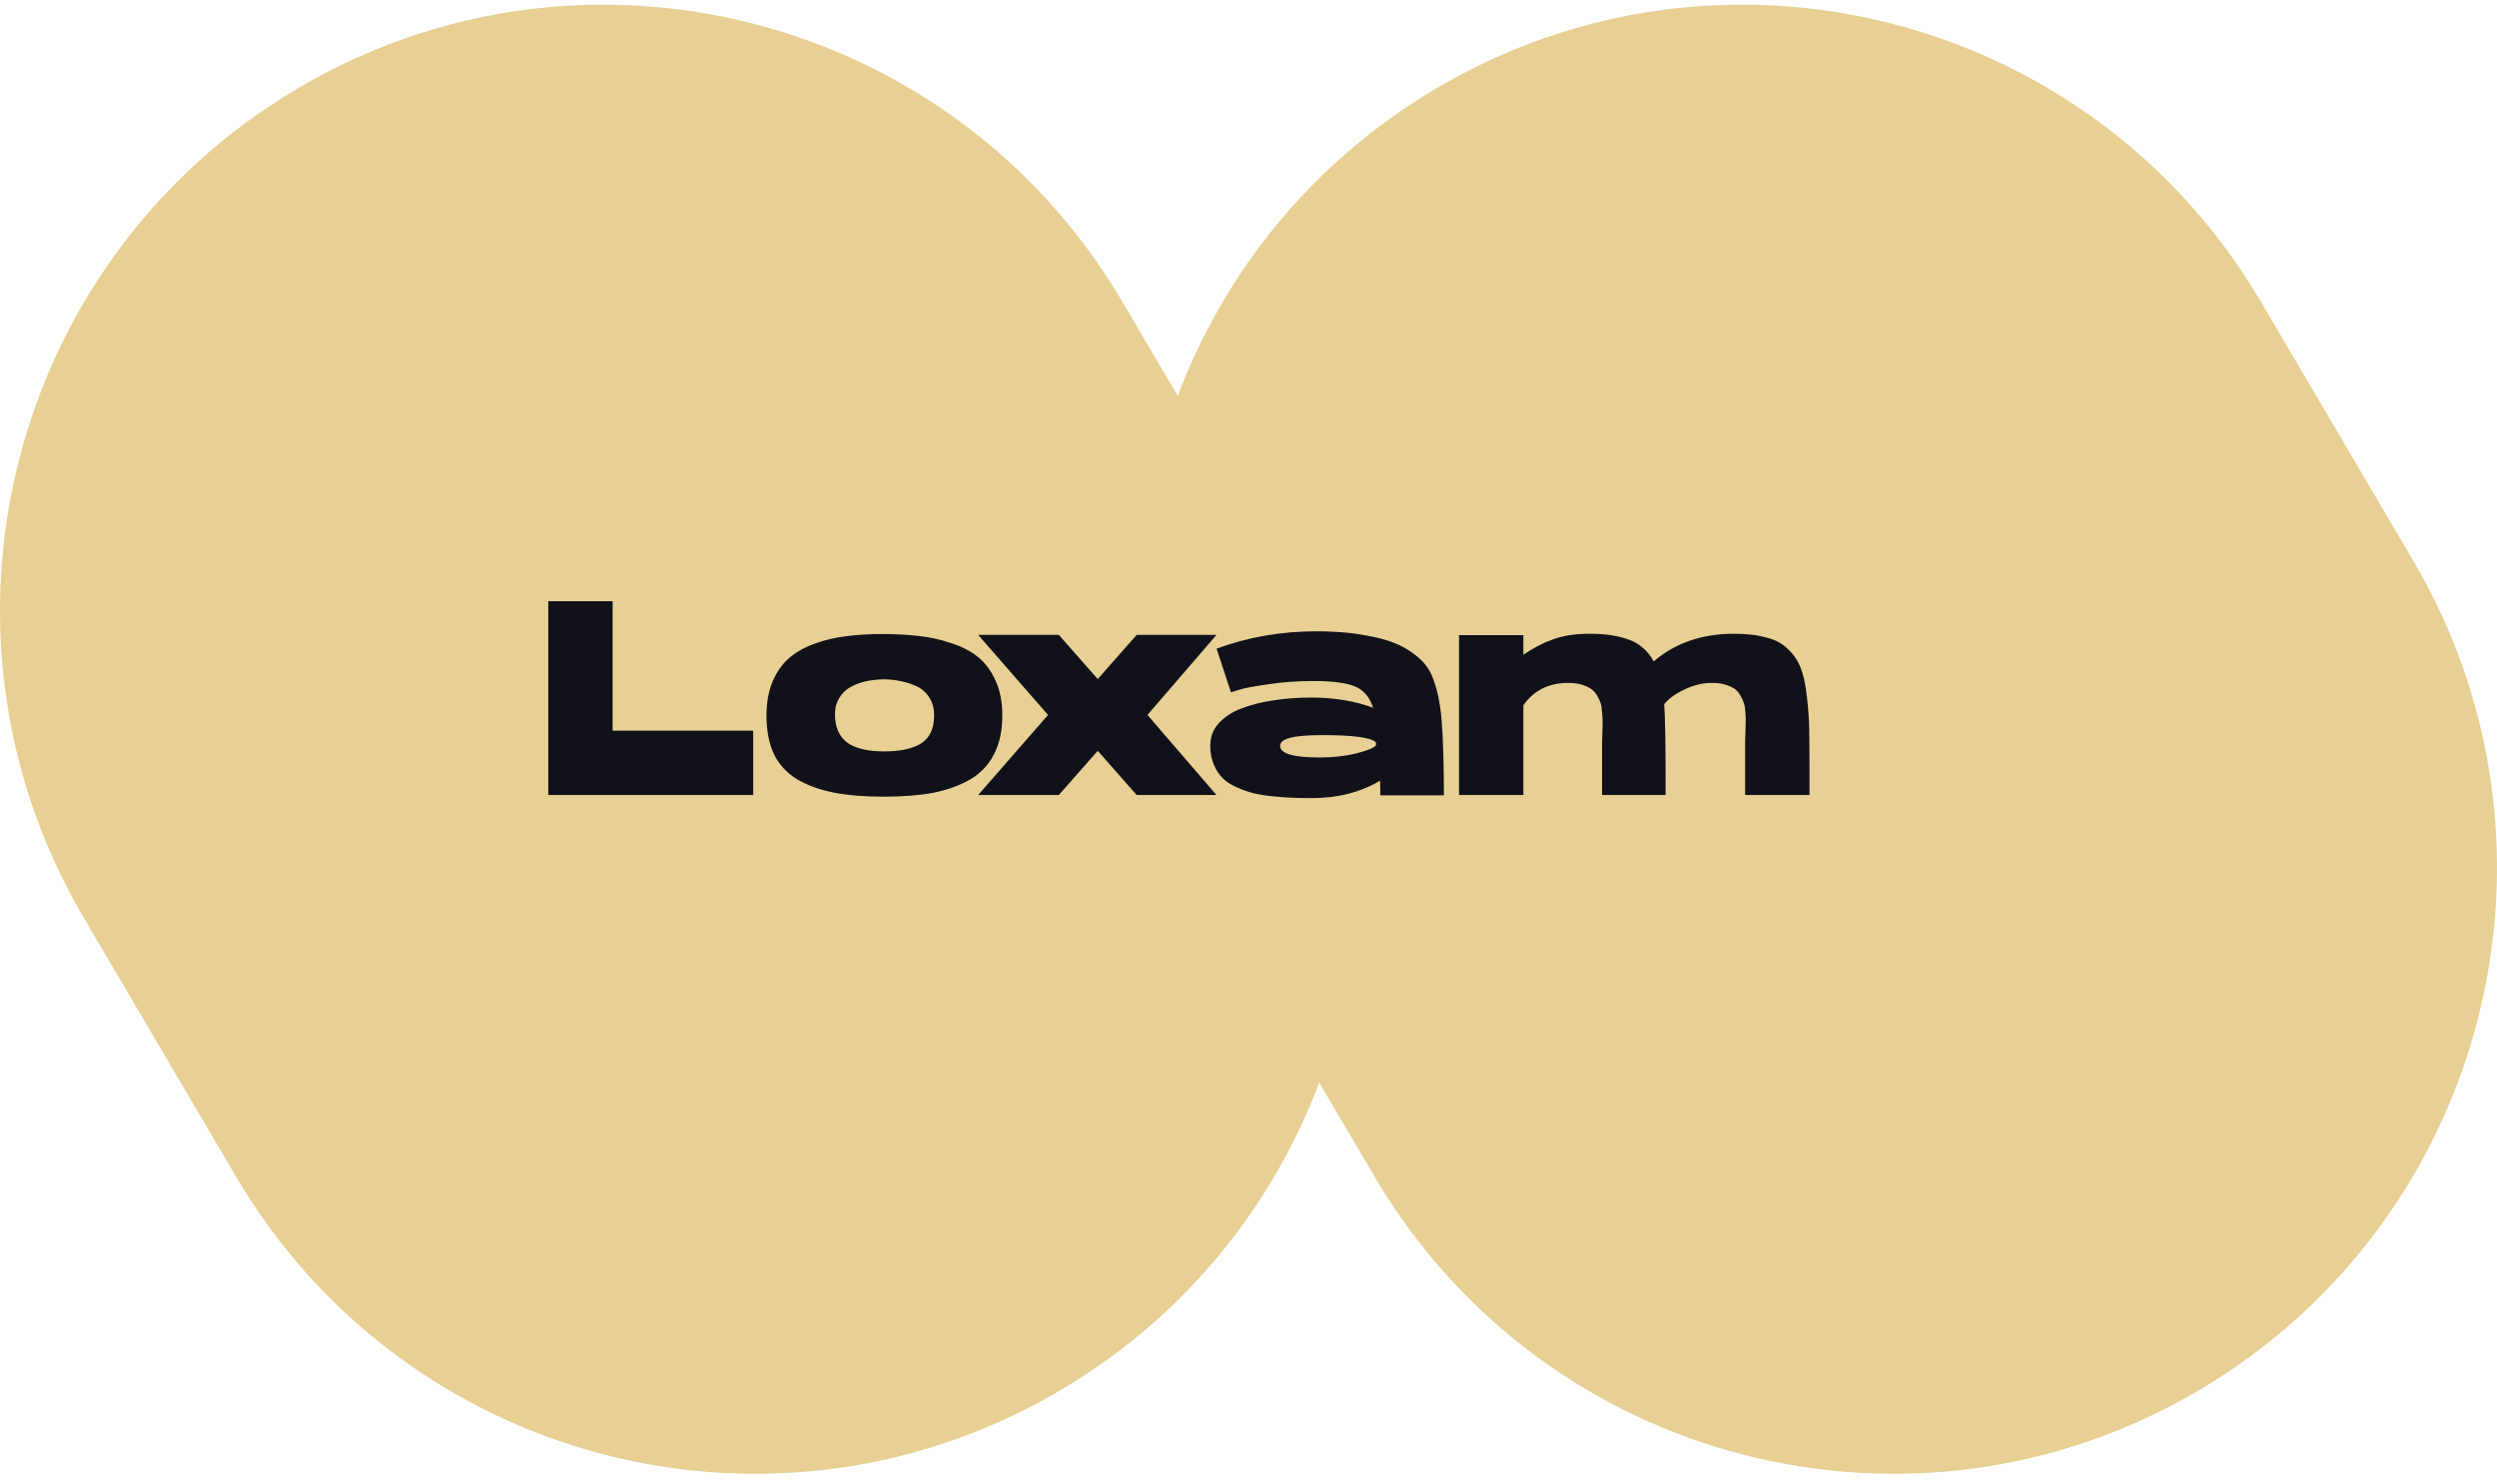
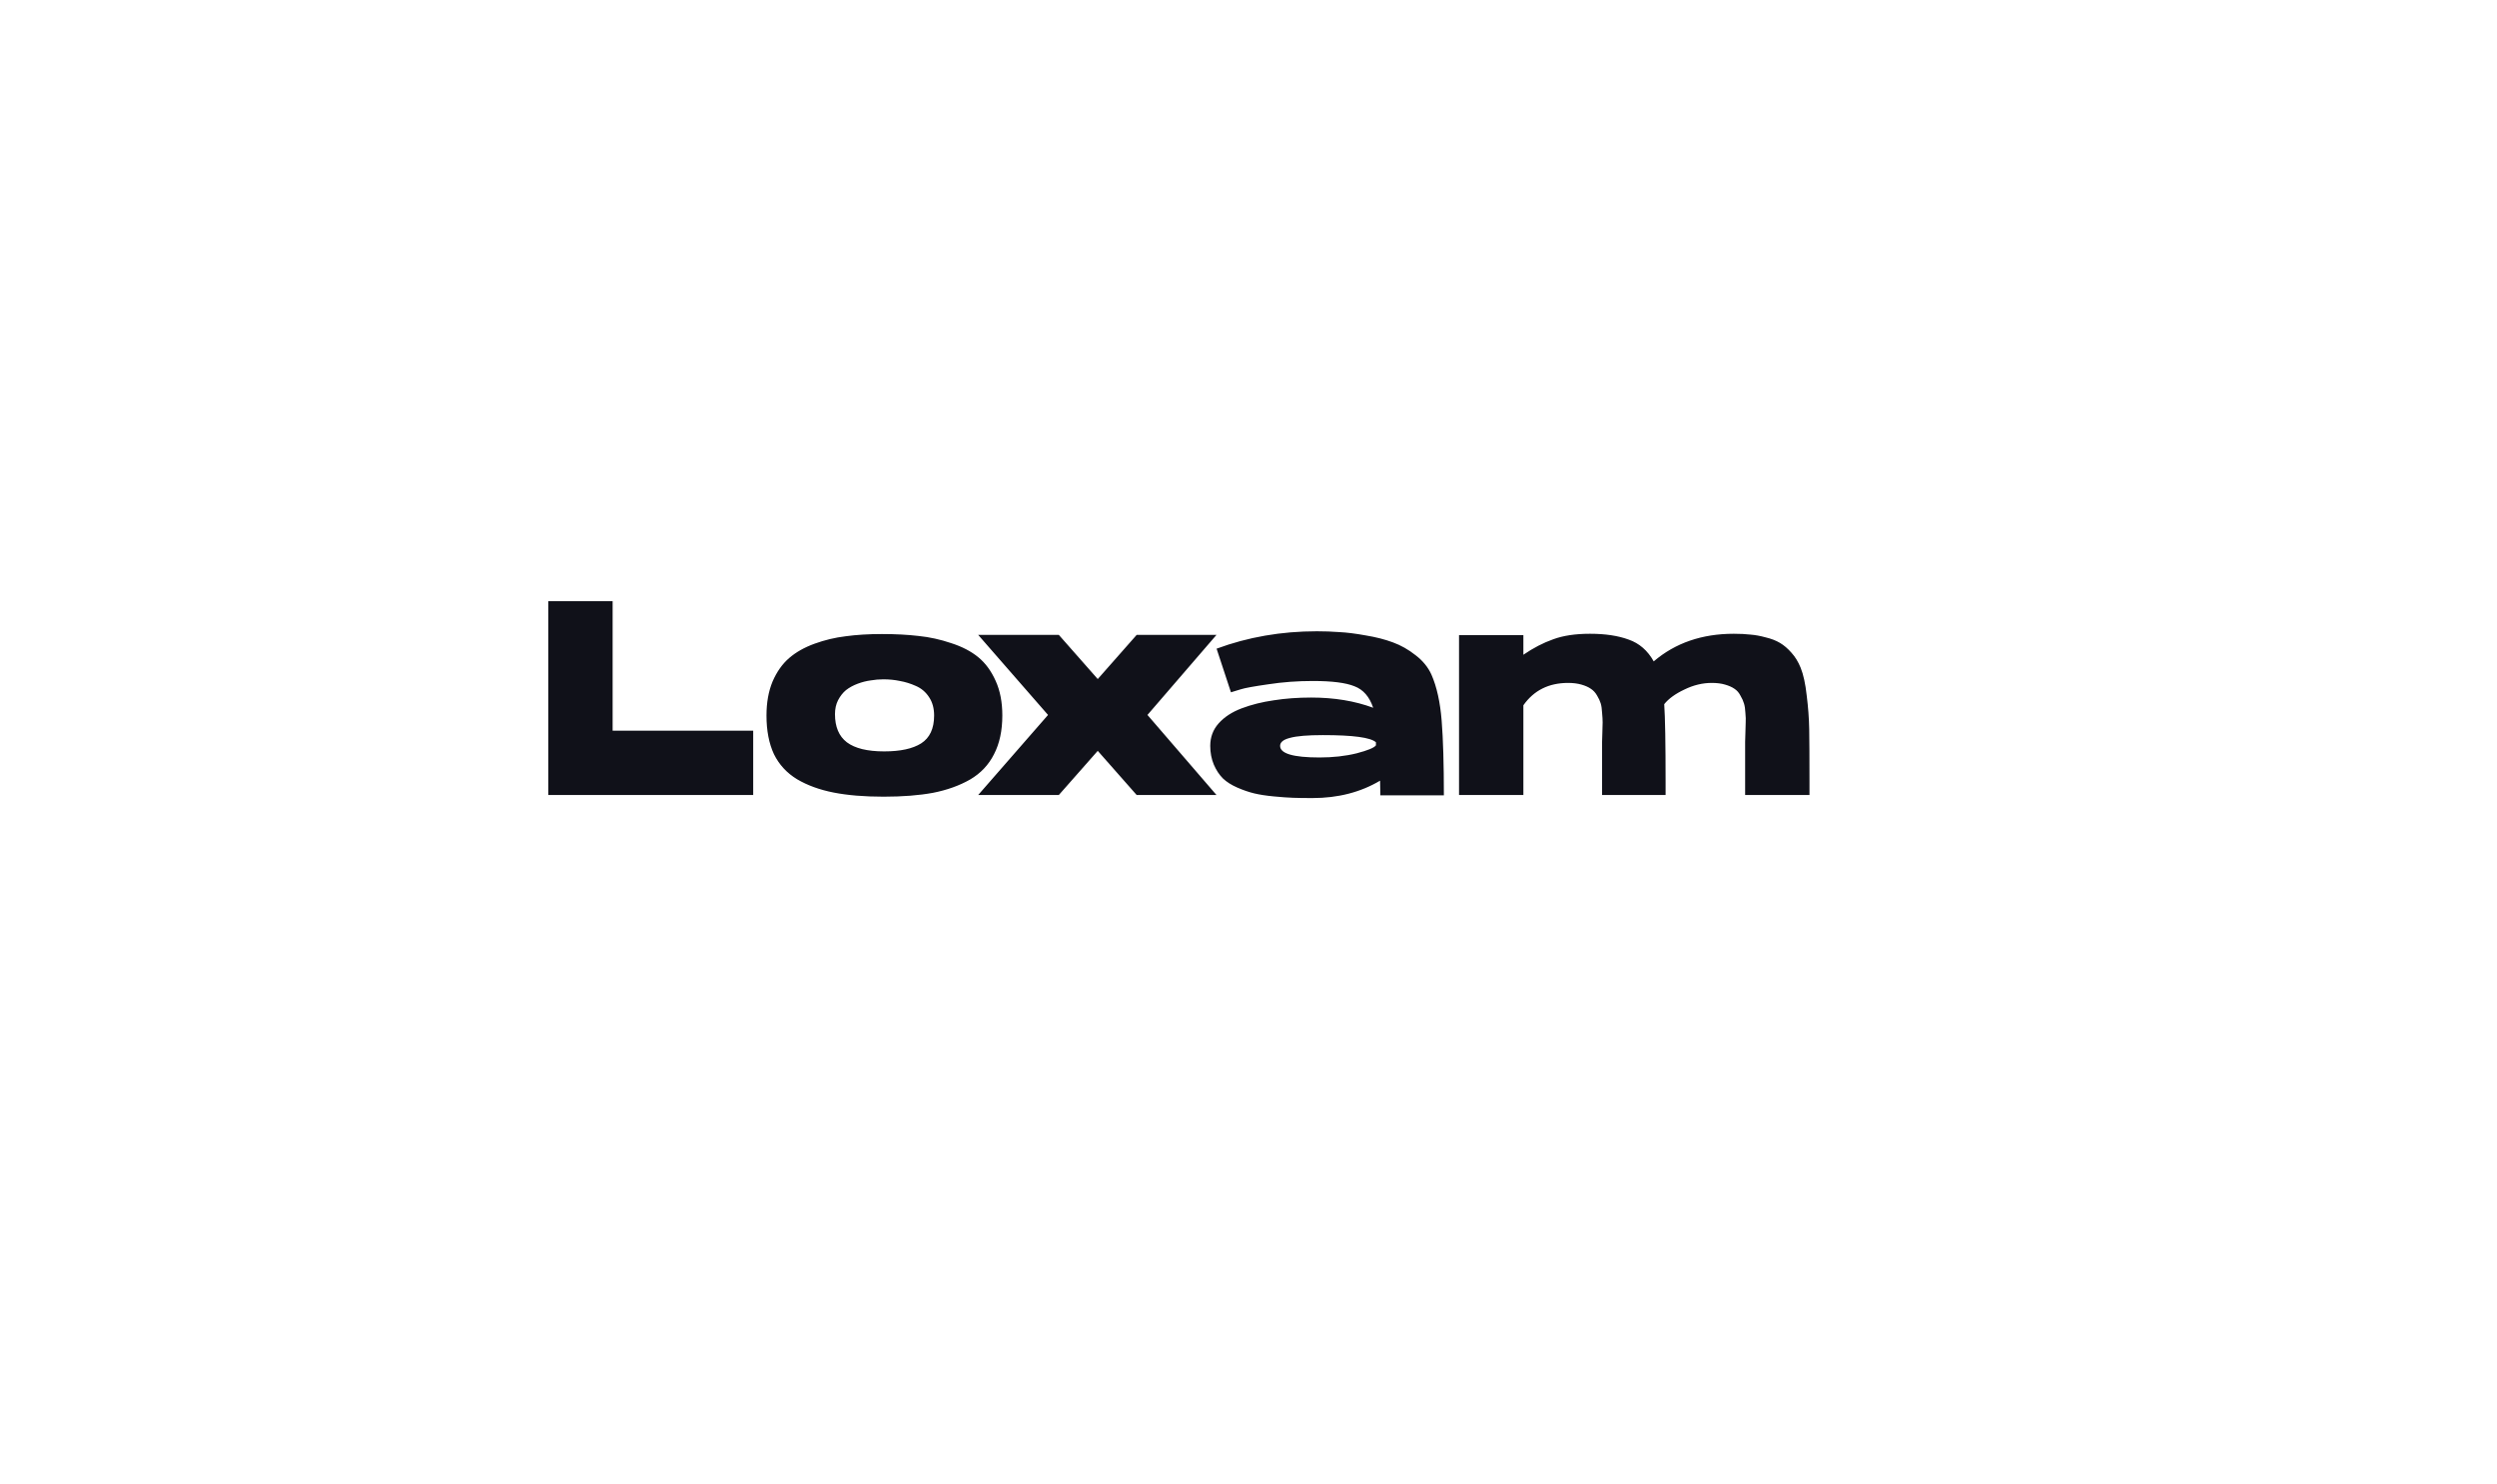
<svg xmlns="http://www.w3.org/2000/svg" width="217" height="129" viewBox="0 0 217 129" fill="none">
-   <path d="M196.492 26.239C181.791 1.238 149.664 -7.048 124.736 7.73C114.052 14.064 106.424 23.606 102.352 34.411L97.547 26.241C82.846 1.24 50.72 -7.047 25.791 7.731C0.862 22.51 -7.428 54.757 7.273 79.758L20.508 102.266C35.209 127.266 67.336 135.553 92.264 120.775C102.948 114.441 110.576 104.899 114.648 94.093L119.452 102.264C134.154 127.265 166.281 135.552 191.209 120.774C216.137 105.995 224.428 73.748 209.728 48.747L196.492 26.239Z" fill="#E8D095" />
  <path d="M53.24 63.509H65.456V69.101H47.648V52.253H53.24V63.509ZM76.643 55.109C77.827 55.109 78.891 55.165 79.835 55.277C80.779 55.373 81.723 55.581 82.667 55.901C83.611 56.205 84.395 56.613 85.019 57.125C85.643 57.637 86.147 58.325 86.531 59.189C86.915 60.037 87.107 61.037 87.107 62.189C87.107 63.501 86.867 64.621 86.387 65.549C85.923 66.477 85.227 67.213 84.299 67.757C83.371 68.285 82.299 68.669 81.083 68.909C79.867 69.133 78.435 69.245 76.787 69.245C75.107 69.245 73.659 69.125 72.443 68.885C71.227 68.645 70.171 68.261 69.275 67.733C68.379 67.189 67.707 66.461 67.259 65.549C66.827 64.621 66.611 63.501 66.611 62.189C66.611 61.069 66.787 60.085 67.139 59.237C67.507 58.389 67.987 57.709 68.579 57.197C69.171 56.685 69.907 56.269 70.787 55.949C71.667 55.629 72.571 55.413 73.499 55.301C74.443 55.173 75.491 55.109 76.643 55.109ZM76.835 65.309C78.243 65.309 79.315 65.077 80.051 64.613C80.803 64.133 81.179 63.325 81.179 62.189C81.179 61.565 81.035 61.037 80.747 60.605C80.459 60.157 80.075 59.829 79.595 59.621C79.131 59.413 78.667 59.269 78.203 59.189C77.755 59.093 77.275 59.045 76.763 59.045C76.395 59.045 76.027 59.077 75.659 59.141C75.291 59.189 74.915 59.285 74.531 59.429C74.147 59.573 73.811 59.757 73.523 59.981C73.251 60.205 73.019 60.501 72.827 60.869C72.651 61.221 72.563 61.621 72.563 62.069C72.563 63.173 72.907 63.989 73.595 64.517C74.299 65.045 75.379 65.309 76.835 65.309ZM105.719 55.181L99.719 62.141L105.719 69.101H98.783L95.399 65.261L92.015 69.101H85.007L91.079 62.141L85.007 55.181H92.015L95.399 59.021L98.783 55.181H105.719ZM125.479 69.125H119.959C119.959 68.725 119.951 68.301 119.935 67.853C118.239 68.861 116.279 69.365 114.055 69.365C113.399 69.365 112.839 69.357 112.375 69.341C111.927 69.325 111.367 69.285 110.695 69.221C110.023 69.157 109.455 69.069 108.991 68.957C108.527 68.845 108.039 68.677 107.527 68.453C107.015 68.229 106.599 67.965 106.279 67.661C105.959 67.341 105.695 66.941 105.487 66.461C105.279 65.965 105.175 65.421 105.175 64.829C105.175 64.077 105.415 63.429 105.895 62.885C106.391 62.325 107.063 61.885 107.911 61.565C108.759 61.245 109.687 61.013 110.695 60.869C111.703 60.709 112.791 60.629 113.959 60.629C115.943 60.629 117.735 60.925 119.335 61.517C119.015 60.557 118.471 59.933 117.703 59.645C116.951 59.341 115.751 59.189 114.103 59.189C112.759 59.189 111.463 59.285 110.215 59.477C108.983 59.653 108.191 59.797 107.839 59.909C107.503 60.005 107.215 60.093 106.975 60.173L105.727 56.381C108.447 55.373 111.351 54.869 114.439 54.869C115.111 54.869 115.767 54.893 116.407 54.941C117.047 54.973 117.807 55.069 118.687 55.229C119.567 55.373 120.351 55.573 121.039 55.829C121.743 56.085 122.407 56.461 123.031 56.957C123.655 57.437 124.111 57.997 124.399 58.637C124.863 59.693 125.159 61.029 125.287 62.645C125.415 64.245 125.479 66.405 125.479 69.125ZM114.679 65.837C115.847 65.837 116.919 65.717 117.895 65.477C118.871 65.221 119.431 64.989 119.575 64.781C119.575 64.637 119.575 64.549 119.575 64.517C119.127 64.101 117.591 63.893 114.967 63.893C113.639 63.893 112.687 63.973 112.111 64.133C111.535 64.277 111.247 64.509 111.247 64.829C111.247 65.501 112.391 65.837 114.679 65.837ZM156.484 58.037C156.724 58.629 156.9 59.437 157.012 60.461C157.14 61.469 157.212 62.445 157.228 63.389C157.244 64.333 157.252 65.877 157.252 68.021V69.101H151.66V64.469C151.66 64.277 151.668 64.013 151.684 63.677C151.7 63.325 151.708 63.037 151.708 62.813C151.724 62.573 151.716 62.293 151.684 61.973C151.668 61.637 151.628 61.365 151.564 61.157C151.5 60.933 151.396 60.701 151.252 60.461C151.124 60.205 150.948 60.005 150.724 59.861C150.516 59.717 150.244 59.597 149.908 59.501C149.588 59.405 149.204 59.357 148.756 59.357C147.956 59.357 147.164 59.549 146.38 59.933C145.596 60.301 145.012 60.725 144.628 61.205C144.708 62.341 144.748 64.613 144.748 68.021V69.101H139.228V64.469C139.228 64.293 139.236 64.029 139.252 63.677C139.268 63.309 139.276 63.013 139.276 62.789C139.276 62.565 139.26 62.285 139.228 61.949C139.212 61.613 139.172 61.341 139.108 61.133C139.044 60.925 138.94 60.701 138.796 60.461C138.652 60.205 138.468 60.005 138.244 59.861C138.036 59.717 137.764 59.597 137.428 59.501C137.092 59.405 136.708 59.357 136.276 59.357C134.596 59.357 133.3 60.005 132.388 61.301V69.101H126.796V55.205H132.388V56.909C133.252 56.317 134.116 55.869 134.98 55.565C135.844 55.245 136.908 55.085 138.172 55.085C139.5 55.085 140.62 55.253 141.532 55.589C142.46 55.909 143.188 56.541 143.716 57.485C145.588 55.885 147.908 55.085 150.676 55.085C151.22 55.085 151.7 55.109 152.116 55.157C152.532 55.189 152.972 55.269 153.436 55.397C153.916 55.509 154.332 55.669 154.684 55.877C155.036 56.085 155.372 56.373 155.692 56.741C156.012 57.093 156.276 57.525 156.484 58.037Z" fill="#101119" />
</svg>